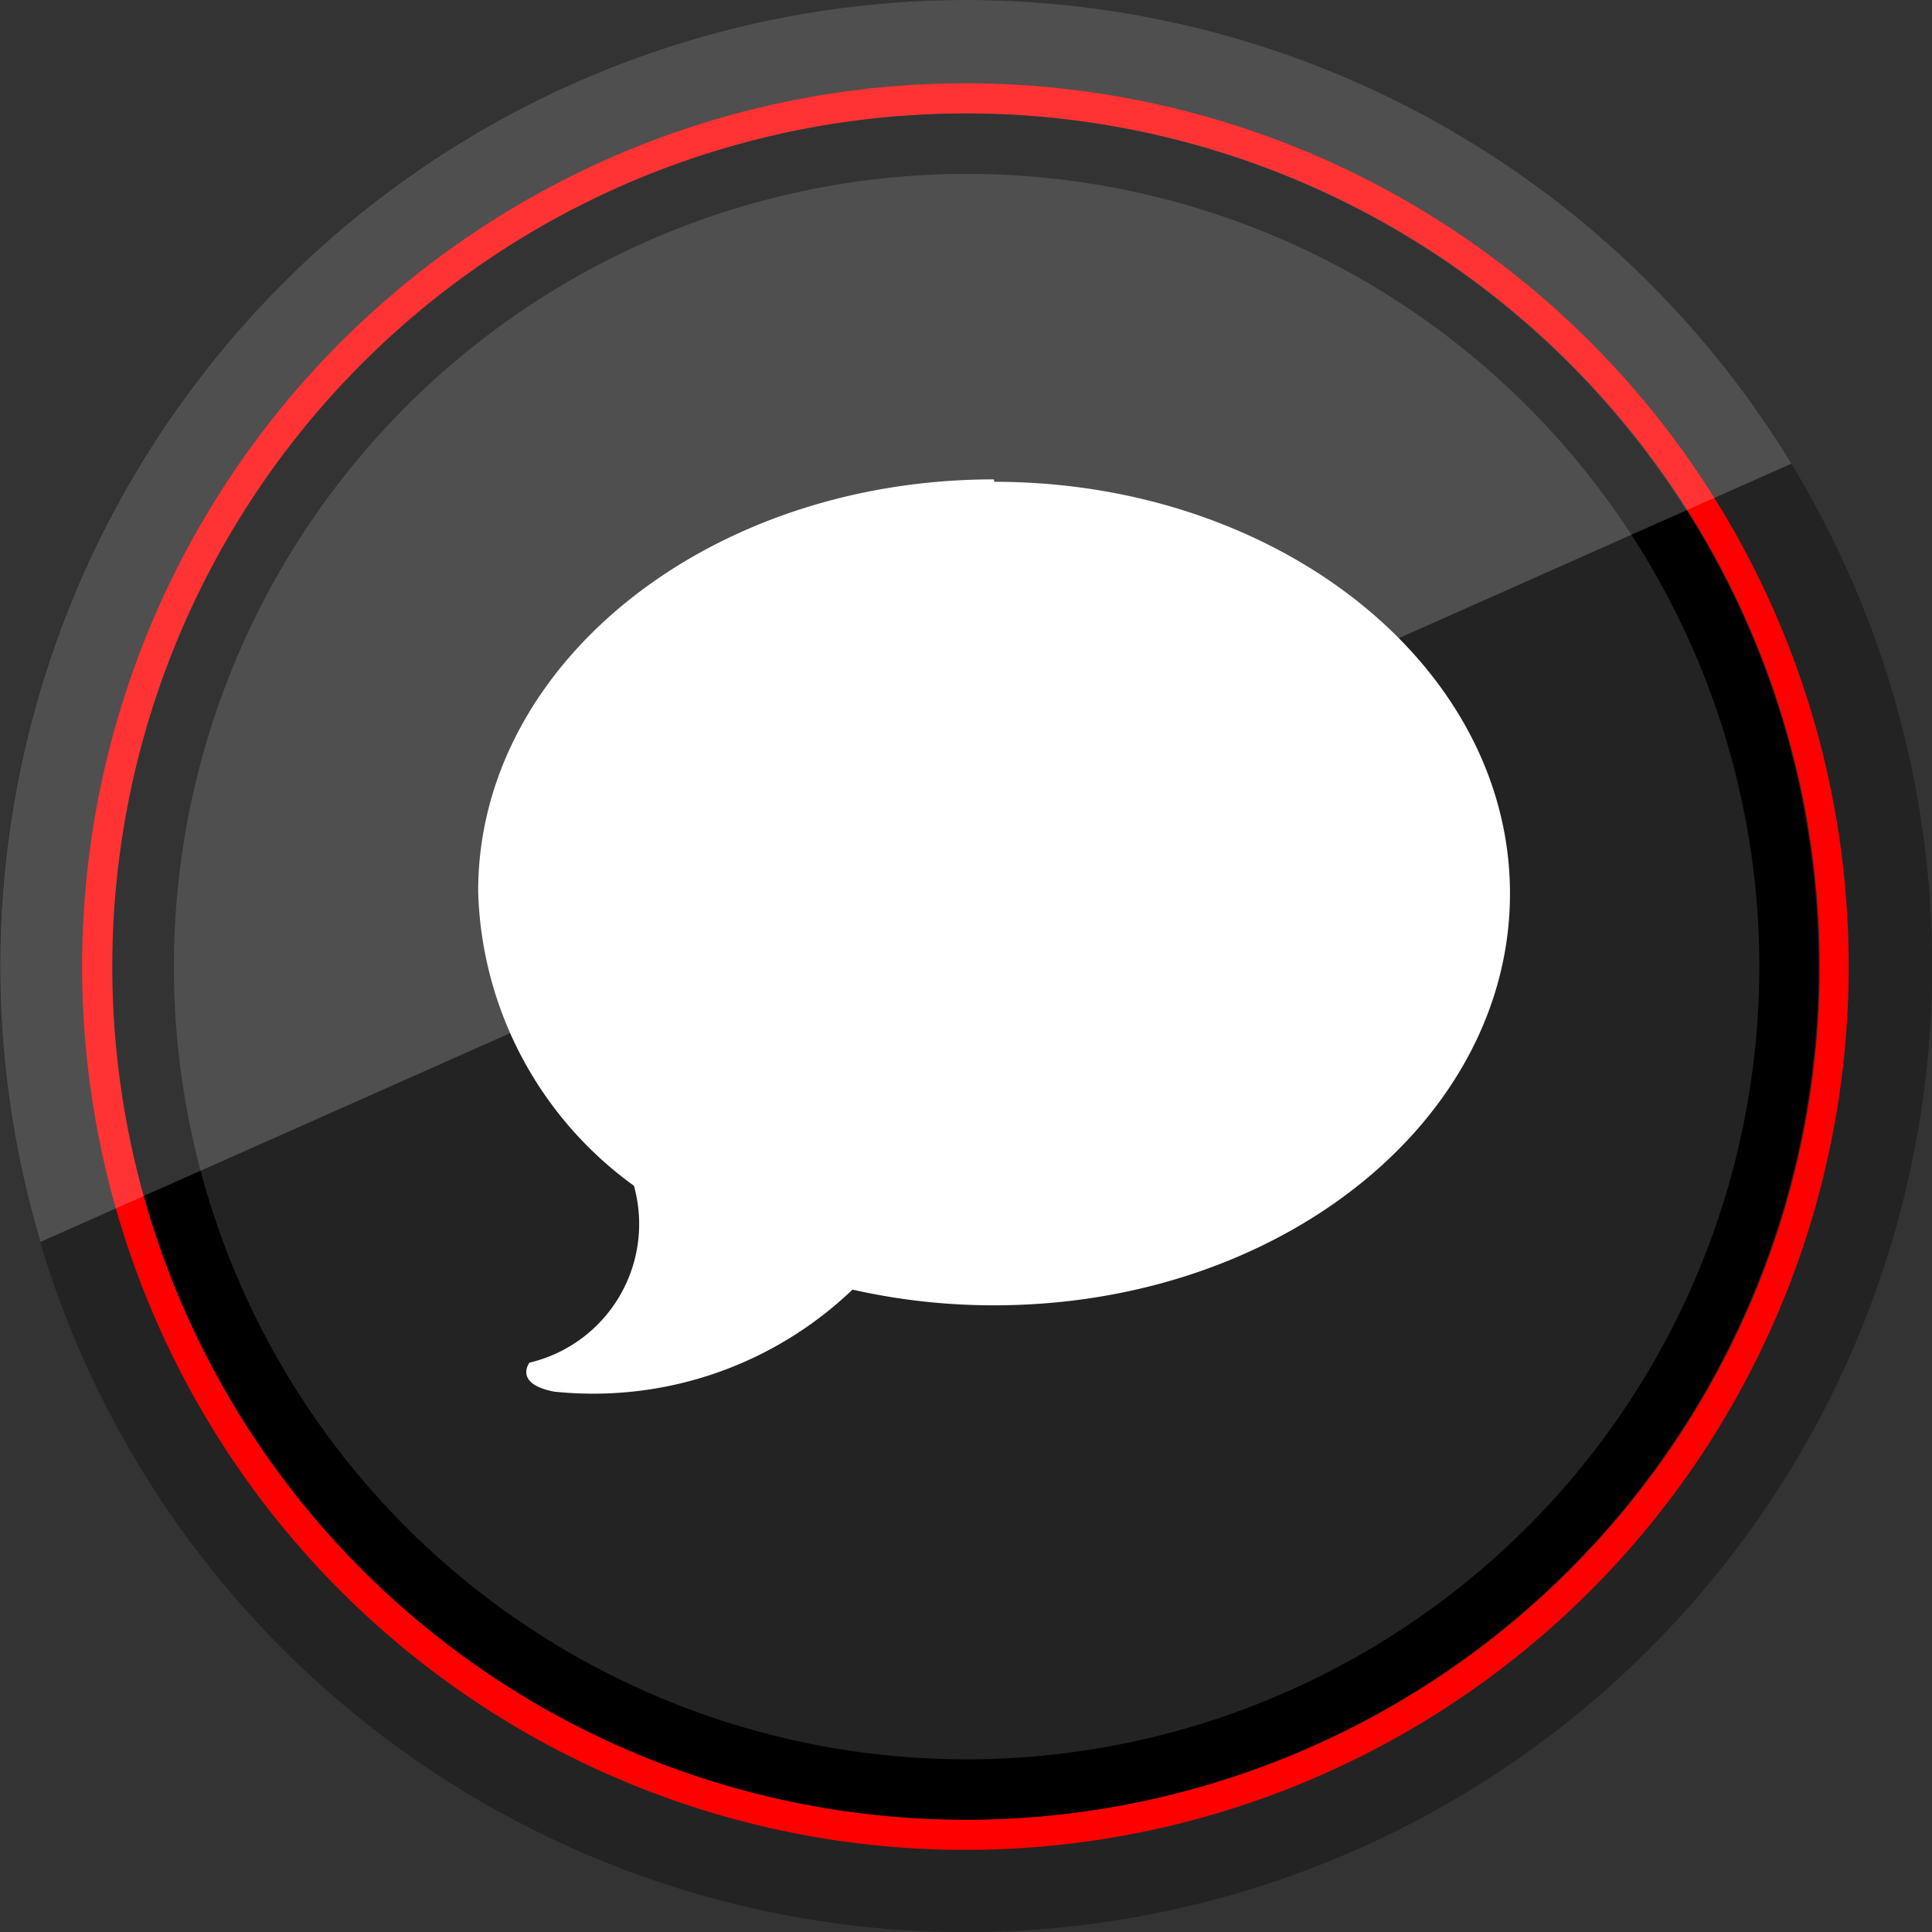
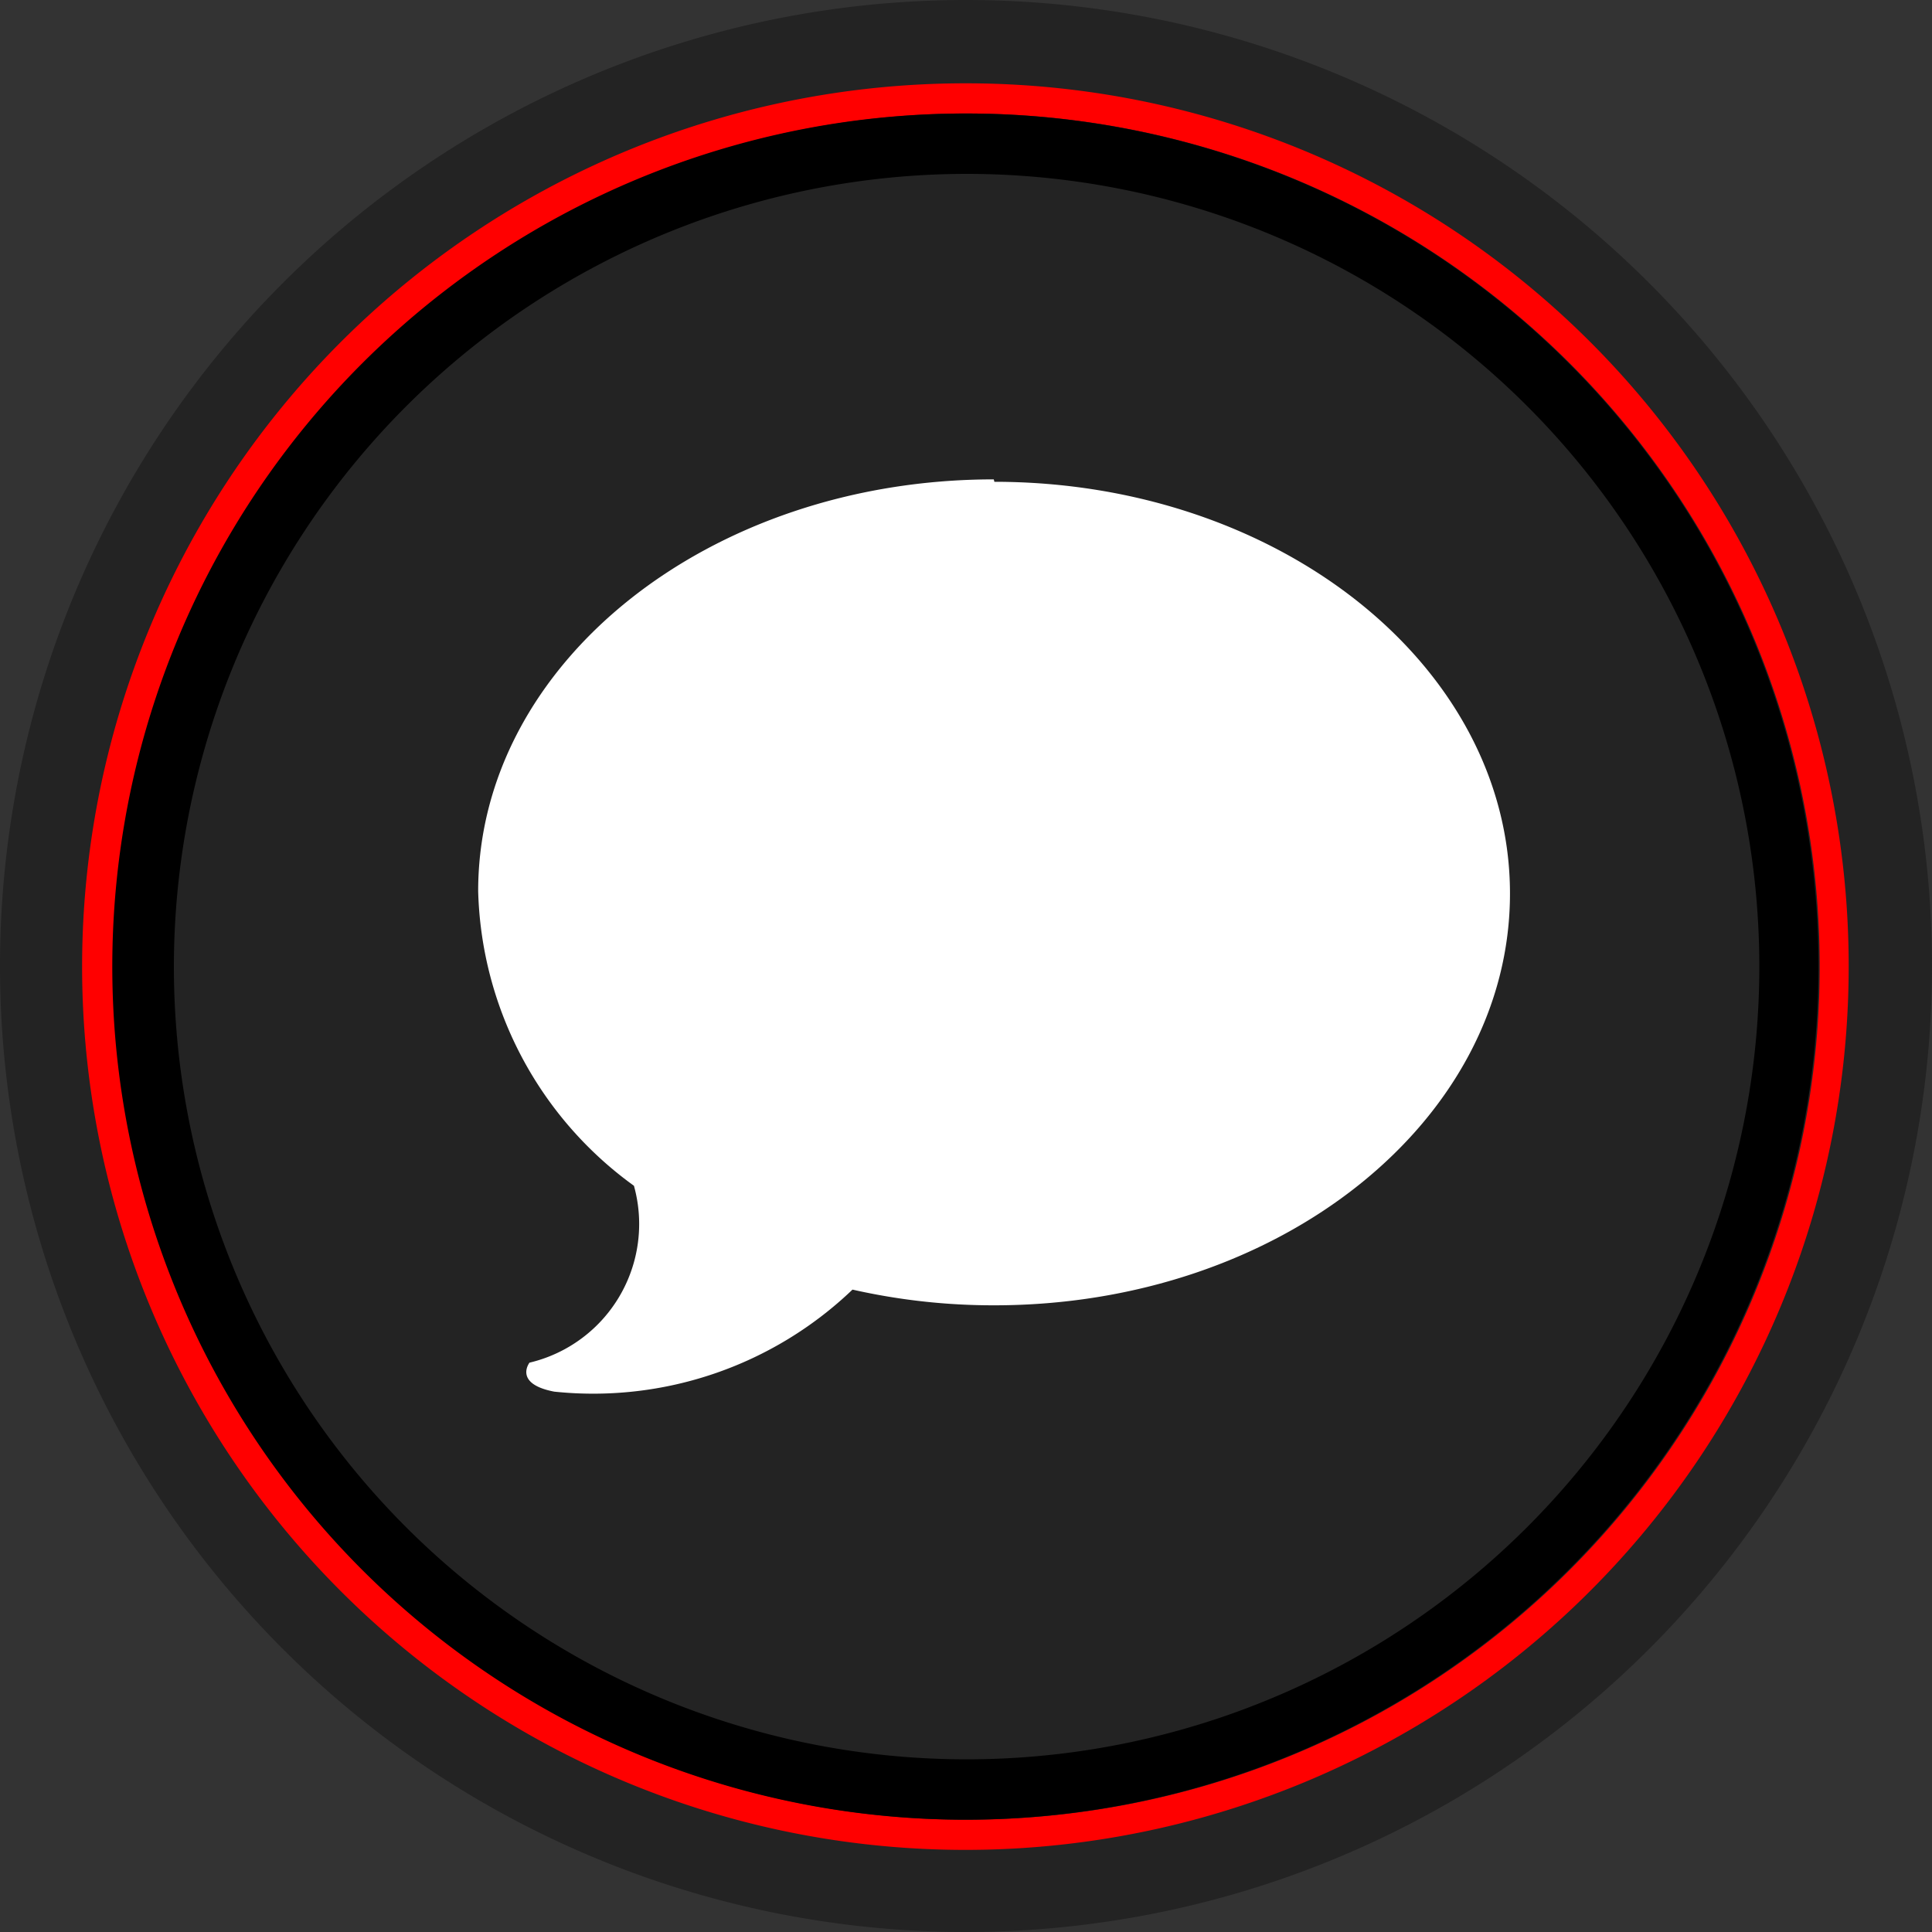
<svg xmlns="http://www.w3.org/2000/svg" data-name="Social Media" id="Social_Media" viewBox="0 0 32 32">
  <rect x="0" y="0" width="32" height="32" fill="#333333" stroke="none" />
  <defs>
    <style>.cls-1{fill:#232323;}.cls-2{fill:red;}.cls-3{opacity:0.2;}.cls-4{fill:#fff;}</style>
  </defs>
  <title />
  <path class="cls-1" d="M16,0A16,16,0,1,0,32,16,16,16,0,0,0,16,0Z" />
-   <path class="cls-1" d="M16,0A16,16,0,1,0,32,16,16,16,0,0,0,16,0Z" />
  <path class="cls-2" d="M16,1.88A14.13,14.13,0,1,1,1.88,16,14.14,14.14,0,0,1,16,1.88m0-.5A14.63,14.63,0,1,0,30.62,16,14.62,14.62,0,0,0,16,1.38Z" />
  <path d="M16,2.88A13.13,13.13,0,1,1,2.88,16,13.14,13.14,0,0,1,16,2.88m0-1A14.13,14.13,0,1,0,30.12,16,14.12,14.12,0,0,0,16,1.88Z" />
  <g class="cls-3">
-     <path class="cls-4" d="M16,0A16,16,0,0,0,.67,20.57l29-12.89A16,16,0,0,0,16,0Z" />
-   </g>
+     </g>
  <g id="flat">
    <g id="imessage">
      <path class="cls-4" d="M16.46,7.94c-4.72,0-8.54,3.05-8.54,6.82a6.22,6.22,0,0,0,2.58,4.88,2.36,2.36,0,0,1-1.73,2.93s-.27.35.41.48a6.21,6.21,0,0,0,4.94-1.69v0a10.57,10.57,0,0,0,2.35.26c4.72,0,8.54-3.05,8.54-6.82s-3.83-6.82-8.54-6.82Z" />
    </g>
  </g>
</svg>